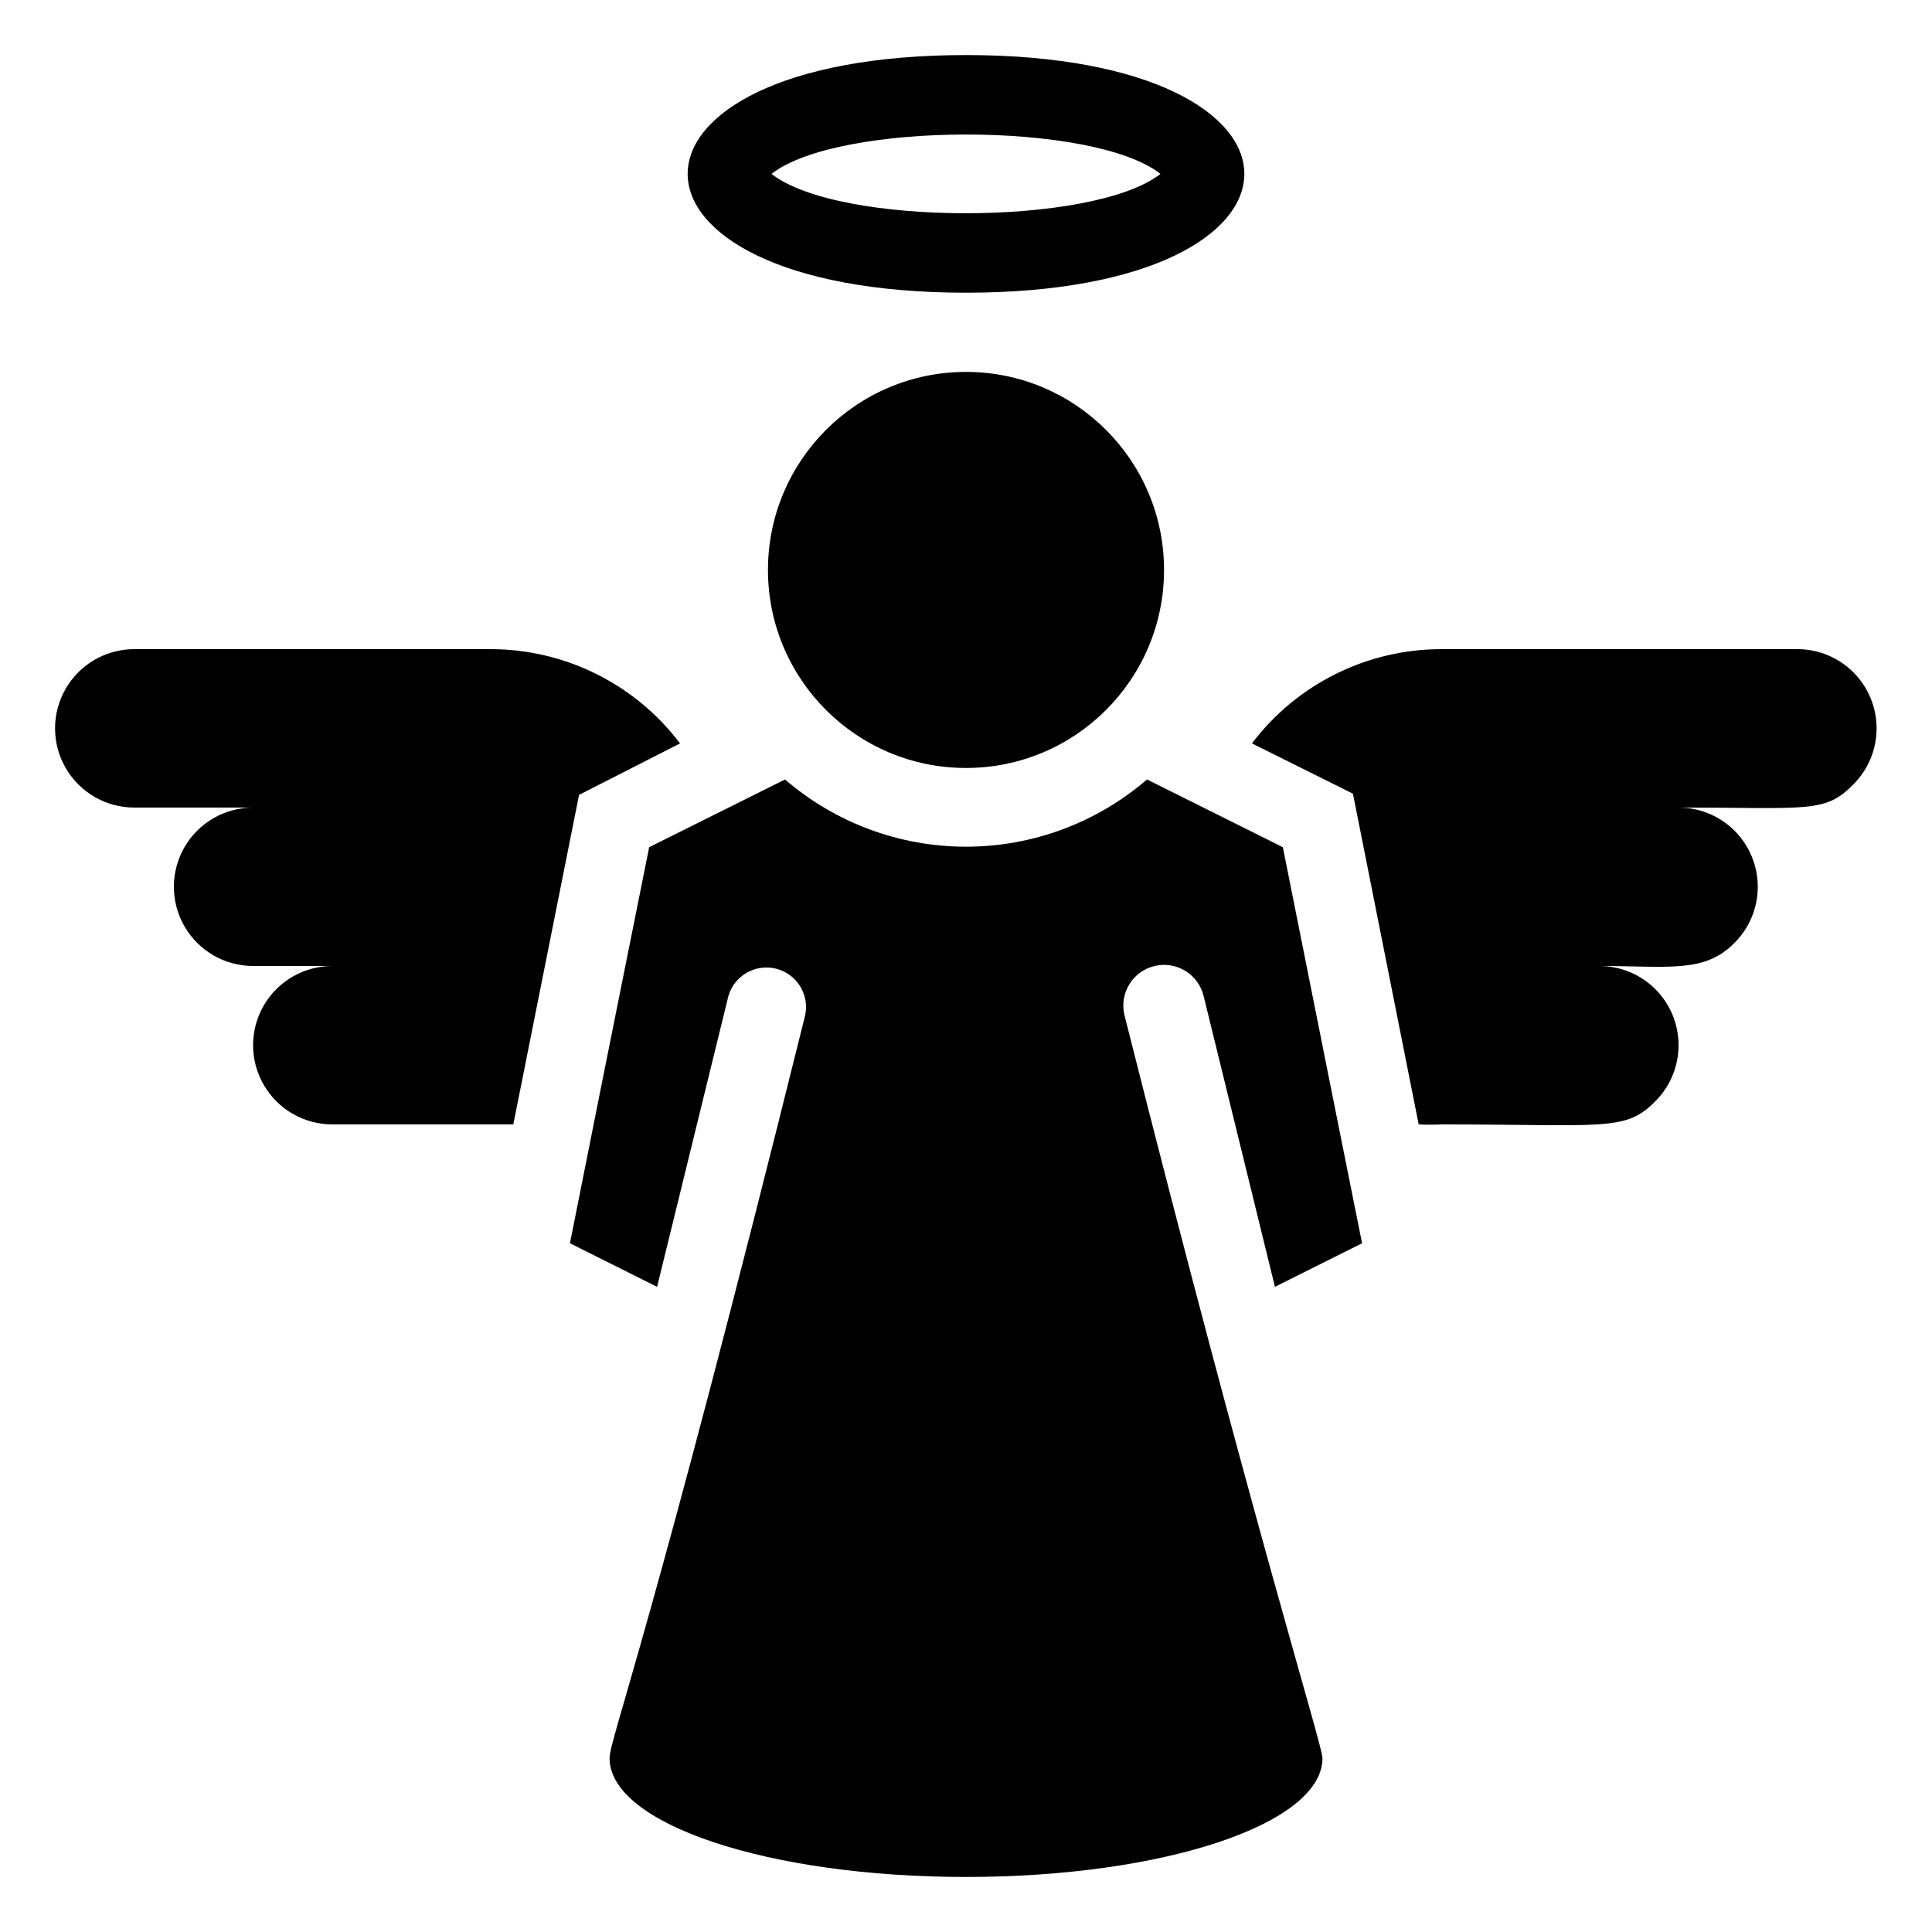
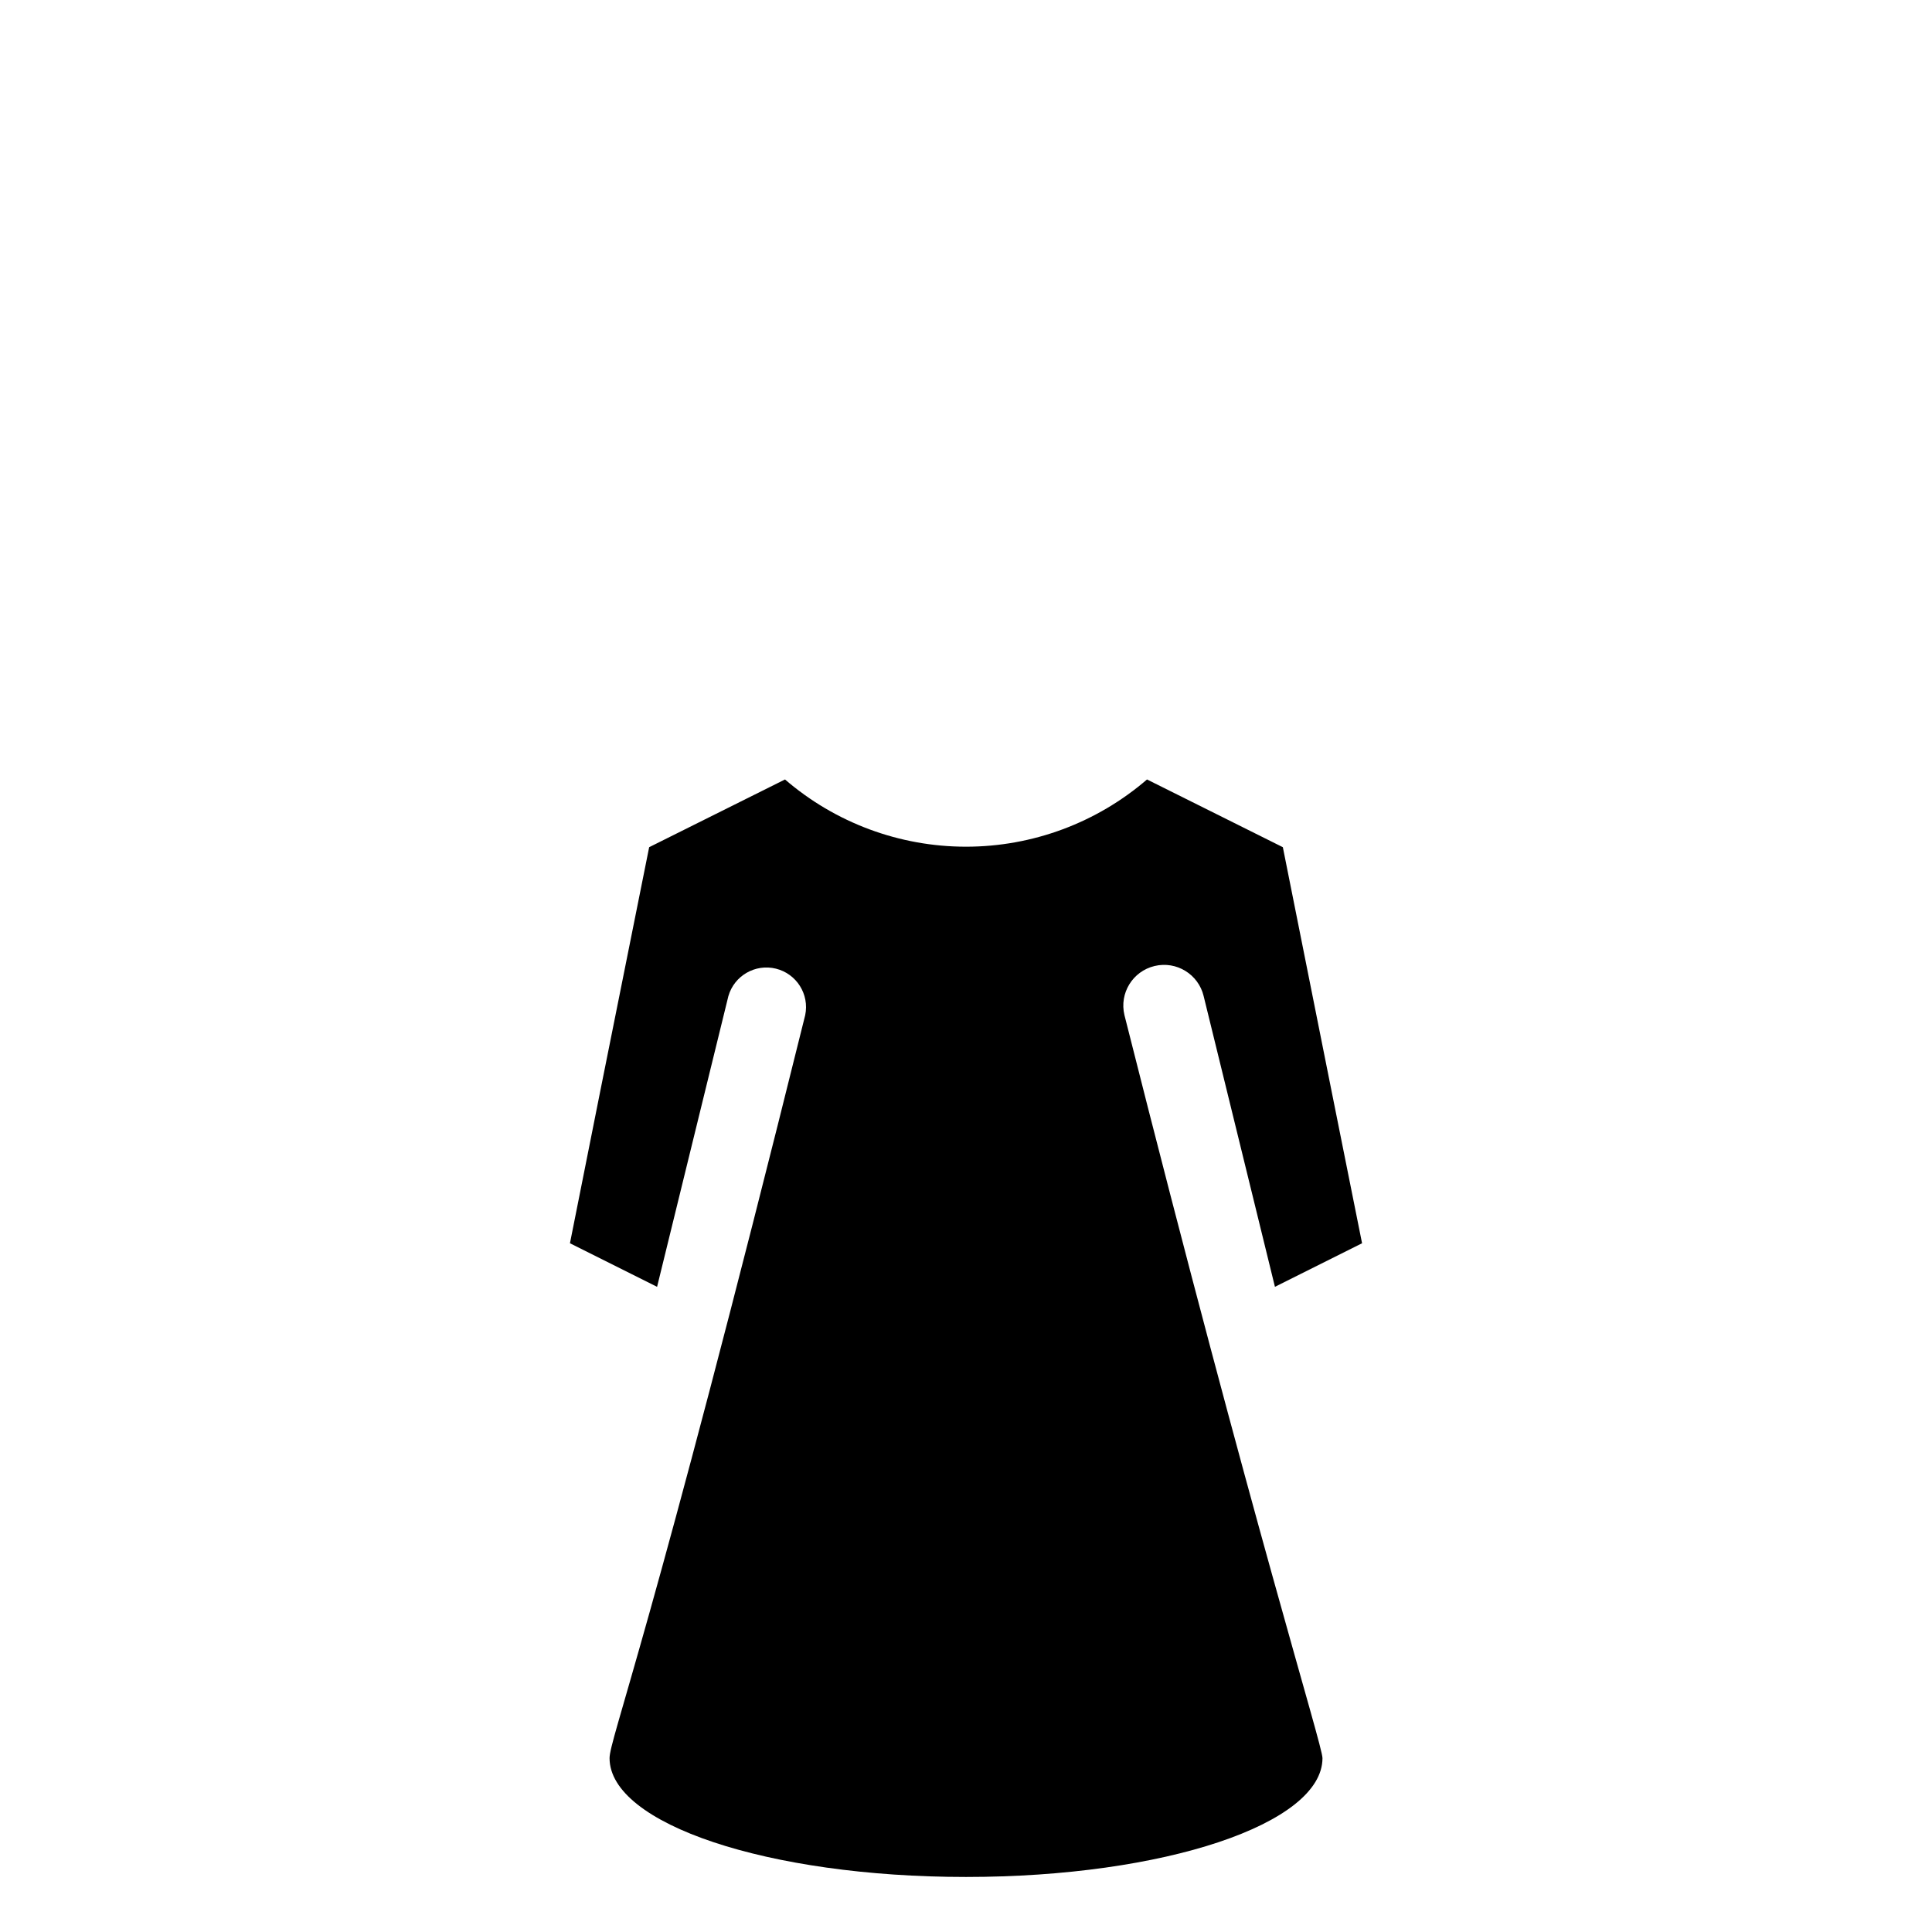
<svg xmlns="http://www.w3.org/2000/svg" fill="#000000" width="800px" height="800px" version="1.1" viewBox="144 144 512 512">
  <g>
-     <path d="m452.48 295.04c0 28.984-23.496 52.48-52.48 52.48s-52.48-23.496-52.48-52.48c0-28.984 23.496-52.48 52.48-52.48s52.48 23.496 52.48 52.48" />
-     <path d="m400 221.57c98.348 0 98.348-62.977 0-62.977s-98.348 62.977 0 62.977zm51.535-31.488c-17.633 13.855-85.332 13.961-103.07 0 17.633-13.855 85.332-13.961 103.07 0z" />
    <path d="m462.98 407.98 18.891 77.039 23.09-11.543c-9.762-48.703-4.828-24.035-20.992-104.96l-36-17.949c-13.336 11.496-30.359 17.816-47.965 17.816-17.609 0-34.633-6.32-47.969-17.816l-36 17.949c-16.059 80.086-11.336 56.469-20.992 104.96l23.09 11.547 18.895-77.043c1.562-5.418 7.129-8.629 12.602-7.277 5.477 1.355 8.902 6.793 7.758 12.312-40.828 164.48-51.848 191.87-51.848 196.91 0 17.422 41.984 31.488 94.465 31.488s94.465-14.066 94.465-31.488c0-3.465-18.055-60.352-52.48-196.91-1.395-5.797 2.18-11.621 7.977-13.012 5.797-1.395 11.621 2.18 13.016 7.977z" />
-     <path d="m620.41 316.03h-94.465c-19.711 0.016-38.277 9.262-50.168 24.98l26.766 13.328 17.422 87.645c1.992 0.102 3.988 0.102 5.981 0 43.348 0 48.805 1.996 56.785-6.191v-0.004c3.914-3.934 6.109-9.262 6.106-14.812-0.004-5.547-2.207-10.871-6.121-14.805-3.918-3.93-9.234-6.148-14.785-6.172 18.367 0 27.816 1.996 35.793-6.191v-0.004c3.914-3.934 6.109-9.262 6.106-14.809-0.004-5.551-2.207-10.875-6.121-14.805-3.918-3.934-9.234-6.152-14.785-6.176 34.32 0 38.73 1.574 46.289-6.191v-0.004c3.914-3.934 6.109-9.262 6.106-14.809-0.004-5.551-2.207-10.875-6.121-14.805-3.918-3.934-9.234-6.152-14.785-6.176z" />
-     <path d="m324.22 341.01c-11.895-15.719-30.461-24.965-50.172-24.98h-94.465c-7.5 0-14.43 4-18.18 10.496-3.75 6.492-3.75 14.496 0 20.992 3.75 6.492 10.68 10.496 18.18 10.496h31.488c-7.5 0-14.43 4-18.18 10.496-3.75 6.492-3.75 14.496 0 20.992 3.75 6.492 10.68 10.496 18.18 10.496h20.992c-7.5 0-14.43 4-18.18 10.496-3.75 6.492-3.75 14.496 0 20.992 3.75 6.492 10.68 10.496 18.18 10.496h47.969l17.422-87.328z" />
  </g>
</svg>